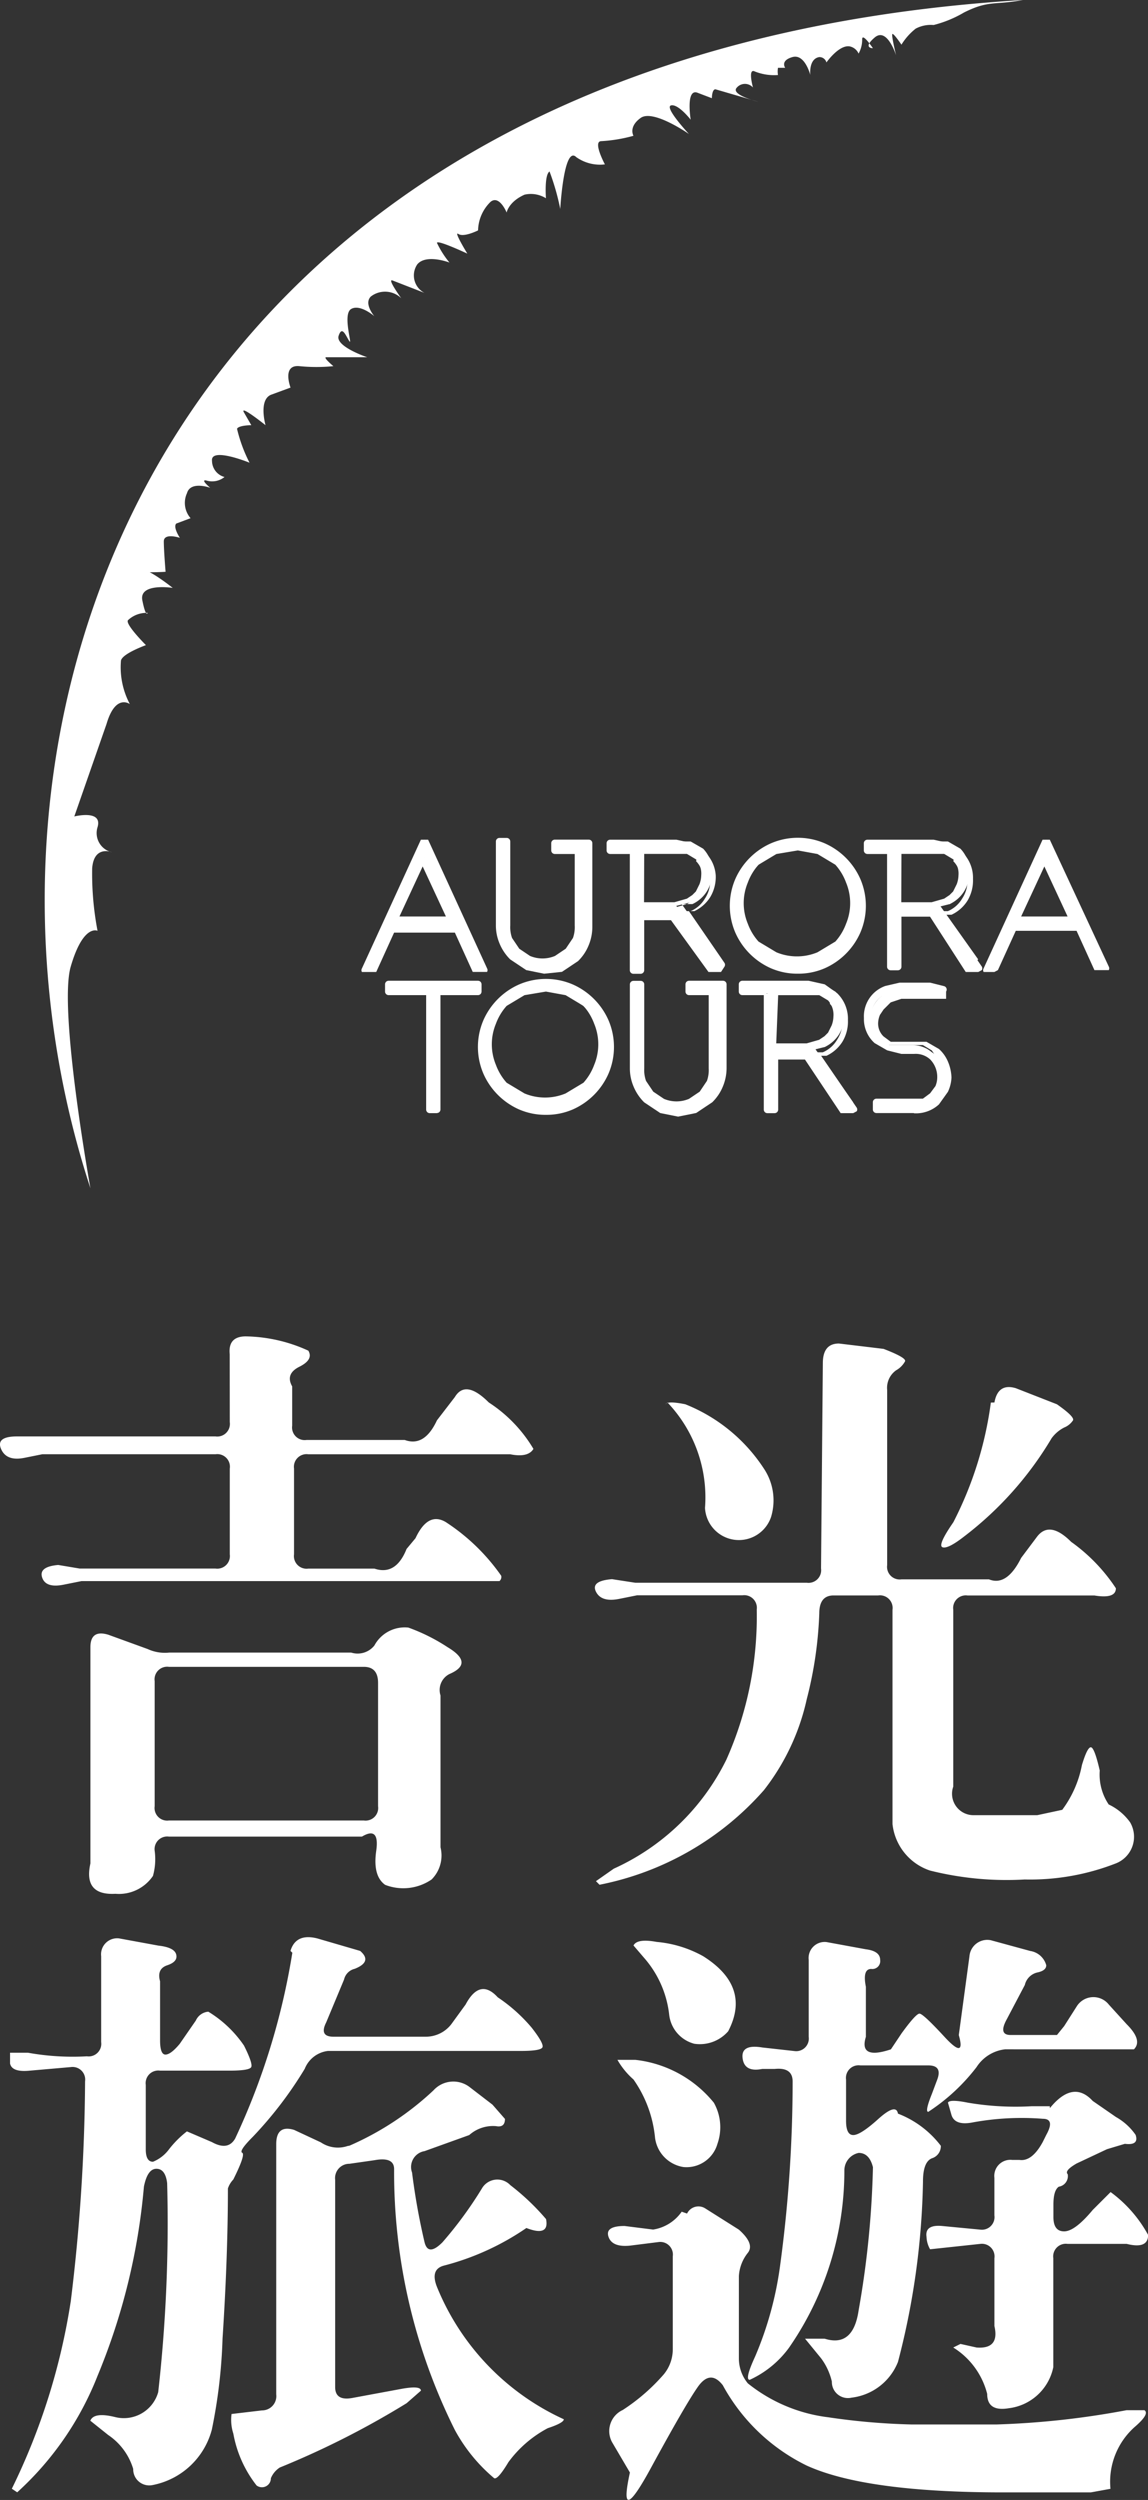
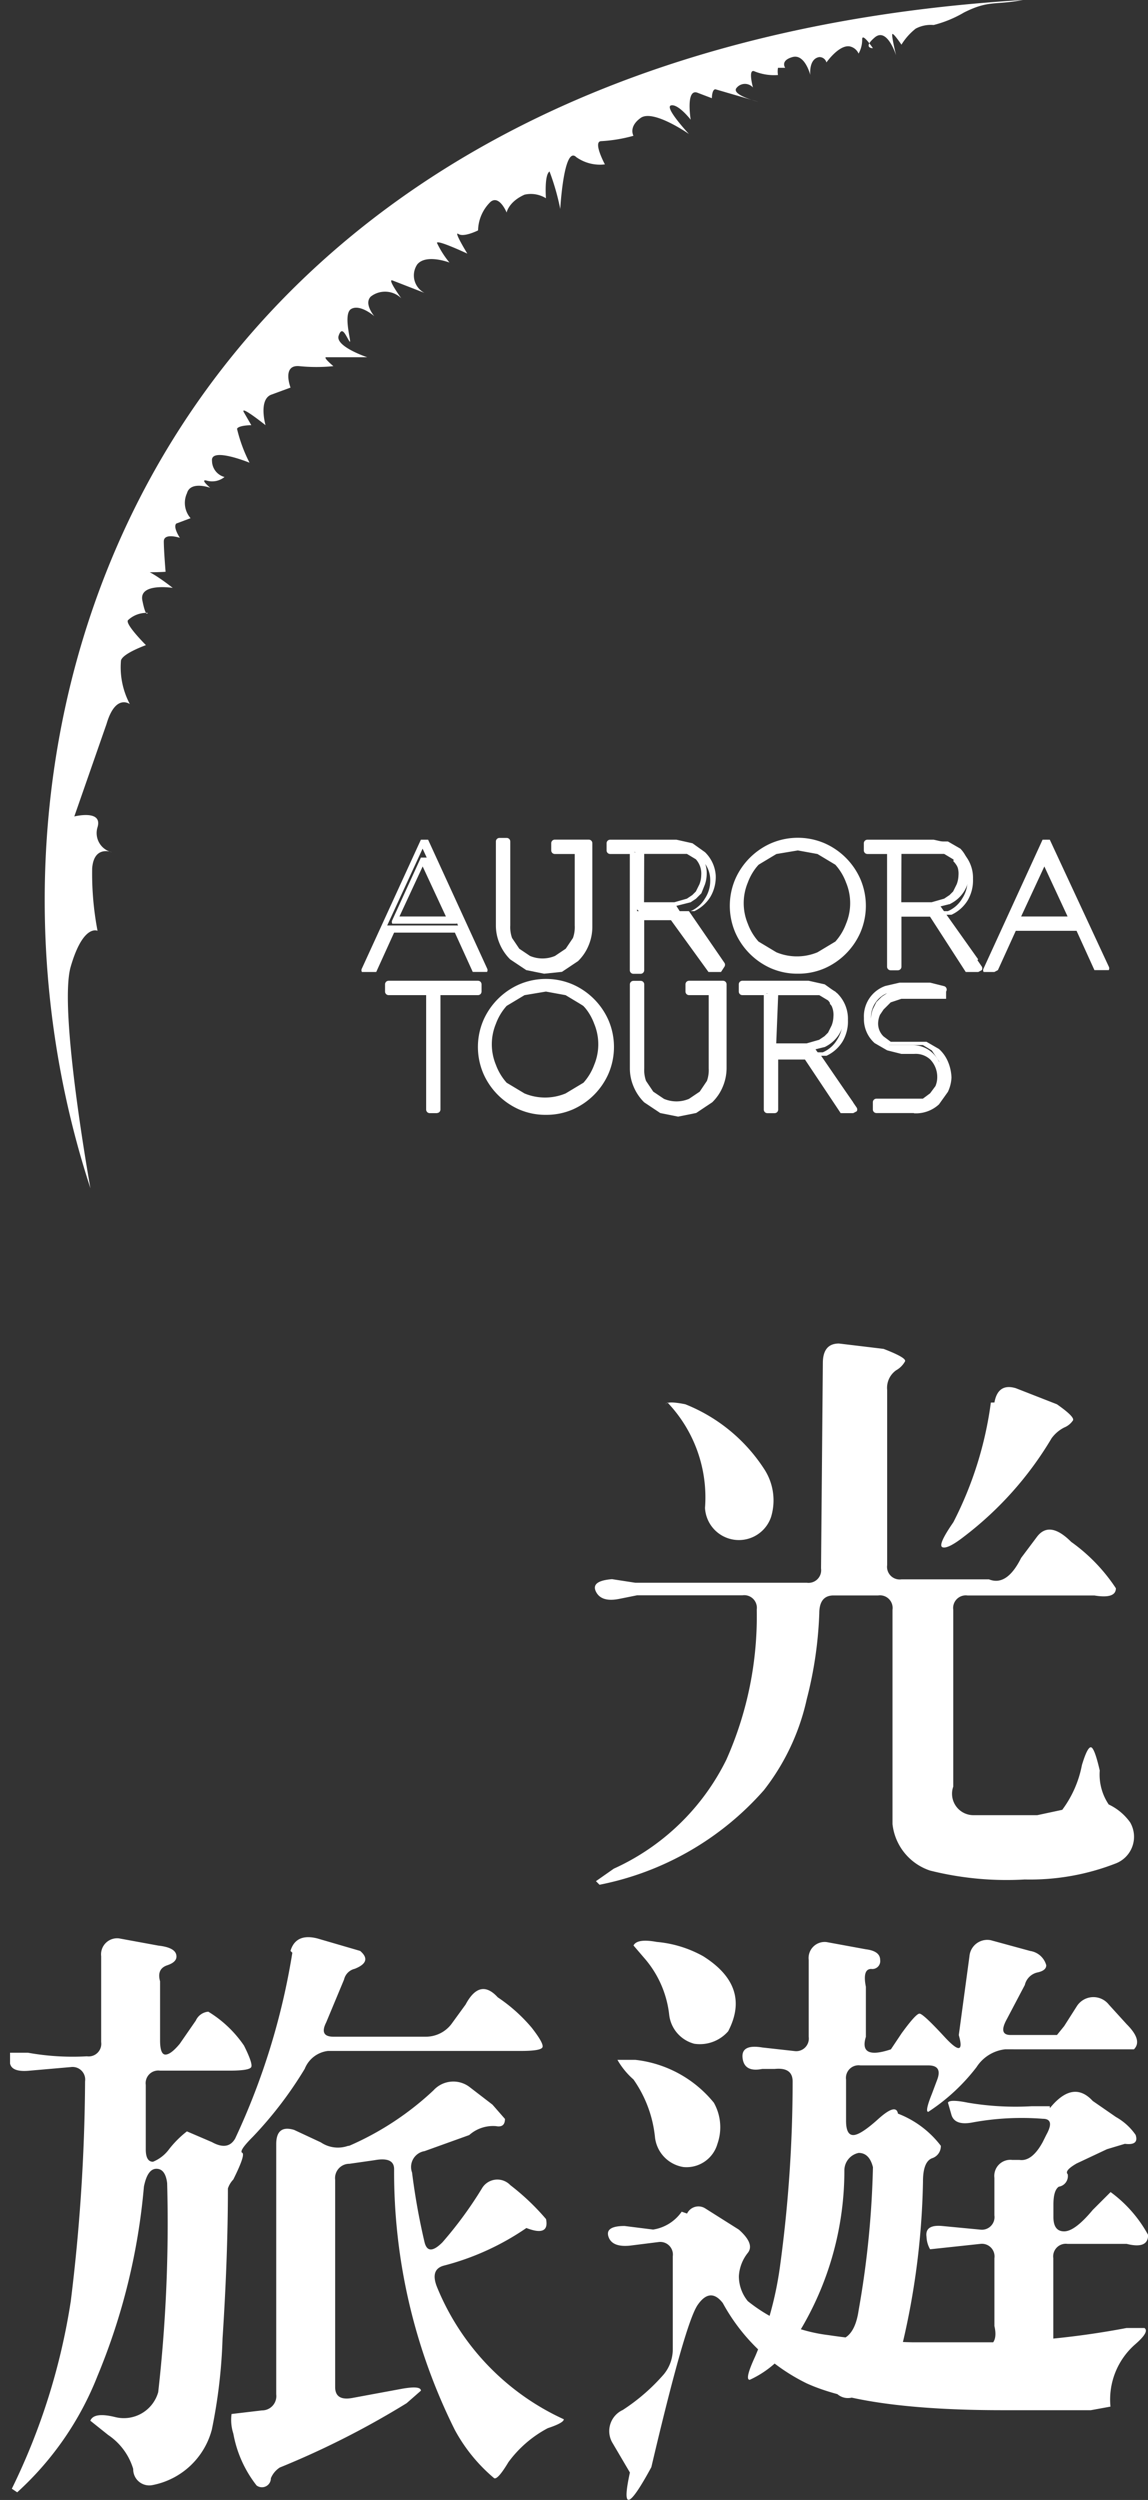
<svg xmlns="http://www.w3.org/2000/svg" width="47.727" height="103.929" viewBox="0 0 47.727 103.929">
  <rect x="0" y="0" width="47.727" height="103.929" fill="#333333" stroke="none" />
  <g id="圖稿_122" data-name="圖稿 122" transform="translate(23.863 51.964)">
    <g id="圖稿_122-2" data-name="圖稿 122" transform="translate(-23.864 -51.964)">
      <g id="Group_1724" data-name="Group 1724" transform="translate(0 55.556)">
-         <path id="Path_447" data-name="Path 447" d="M9.491,75.543q-.074-.743.668-.743a6.462,6.462,0,0,1,2.6.594q.223.371-.371.668t-.3.817v1.634a.525.525,0,0,0,.594.594H16.77q.817.3,1.337-.817l.743-.966q.446-.743,1.411.223a5.868,5.868,0,0,1,1.857,1.931q-.223.371-.966.223H12.759a.525.525,0,0,0-.594.594v3.565a.525.525,0,0,0,.594.594h2.748q.891.3,1.337-.817l.371-.446q.52-1.114,1.263-.668a8.393,8.393,0,0,1,2.3,2.228.223.223,0,0,1-.074.223H3.327l-.743.149q-.743.149-.891-.3t.668-.52l.891.149H8.9a.525.525,0,0,0,.594-.594V80.3A.525.525,0,0,0,8.9,79.7h-7.2l-.743.149Q.207,80-.015,79.479t.668-.52H8.9a.525.525,0,0,0,.594-.594Zm6.016,12.106a1.432,1.432,0,0,1,1.411-.743,7.725,7.725,0,0,1,1.634.817q1.114.668.074,1.114a.743.743,0,0,0-.371.891v6.313a1.411,1.411,0,0,1-.371,1.337,2.08,2.08,0,0,1-1.931.223q-.52-.371-.371-1.411t-.594-.594H6.966a.525.525,0,0,0-.594.594A2.6,2.6,0,0,1,6.3,97.23a1.708,1.708,0,0,1-1.56.743Q3.4,98.047,3.7,96.71V87.723q0-.743.743-.52l1.634.594a1.708,1.708,0,0,0,.891.149h7.576a.891.891,0,0,0,.966-.3m.149,1.56q0-.668-.594-.668h-8.1a.525.525,0,0,0-.594.594v5.2a.525.525,0,0,0,.594.594h8.1a.525.525,0,0,0,.594-.594Z" transform="translate(0.06 -74.8)" fill="#fff" />
        <path id="Path_448" data-name="Path 448" d="M42.717,76.017q0-.817.668-.817l1.857.223q.966.371.891.52a.965.965,0,0,1-.371.371.891.891,0,0,0-.371.817V84.41a.525.525,0,0,0,.594.594h3.639q.743.3,1.337-.891l.668-.891q.52-.668,1.411.223A7.279,7.279,0,0,1,54.9,85.375q0,.446-.891.3H48.733a.525.525,0,0,0-.594.594V93.62a.891.891,0,0,0,.817,1.188H51.63l1.04-.223a4.53,4.53,0,0,0,.817-1.857q.223-.743.371-.743t.371.966a2.228,2.228,0,0,0,.371,1.411,2.3,2.3,0,0,1,.891.743,1.188,1.188,0,0,1-.594,1.708,9.8,9.8,0,0,1-3.788.668,13.072,13.072,0,0,1-3.936-.371,2.3,2.3,0,0,1-1.56-1.931V86.267a.525.525,0,0,0-.594-.594H43.163q-.594,0-.594.743a16.489,16.489,0,0,1-.52,3.565,9.433,9.433,0,0,1-1.783,3.788A12.255,12.255,0,0,1,33.433,97.7l-.149-.149.743-.52a9.655,9.655,0,0,0,4.679-4.531,14.632,14.632,0,0,0,1.263-6.239.525.525,0,0,0-.594-.594H34.993l-.743.149q-.743.149-.966-.3t.668-.52l.966.149h7.13a.525.525,0,0,0,.594-.594Zm-6.536,1.708q.074-.149.817,0A6.982,6.982,0,0,1,40.266,80.4a2.377,2.377,0,0,1,.3,2.005,1.411,1.411,0,0,1-2.748-.371,5.719,5.719,0,0,0-1.56-4.382m13.592,0q.149-.817.891-.594l1.708.668q.743.52.668.668a.8.8,0,0,1-.371.3,1.474,1.474,0,0,0-.52.446,14.335,14.335,0,0,1-3.639,4.085q-.668.52-.891.446t.446-1.04a15.226,15.226,0,0,0,1.56-4.976" transform="translate(-8.507 -74.903)" fill="#fff" />
        <path id="Path_449" data-name="Path 449" d="M12.161,109q.223-.743,1.114-.52l1.783.52q.52.446-.223.743a.594.594,0,0,0-.446.446l-.743,1.783q-.3.594.3.594h3.862a1.337,1.337,0,0,0,1.04-.52l.594-.817q.594-1.114,1.337-.3a6.758,6.758,0,0,1,1.411,1.263q.52.668.446.817t-.891.149H13.72a1.188,1.188,0,0,0-.966.743,16.266,16.266,0,0,1-2.154,2.822q-.594.594-.446.668t-.371,1.114a.966.966,0,0,0-.223.371q0,2.822-.223,6.239a21.911,21.911,0,0,1-.446,3.788,3.17,3.17,0,0,1-2.451,2.3.668.668,0,0,1-.817-.668,2.6,2.6,0,0,0-1.04-1.411l-.743-.594q.149-.371,1.04-.149a1.485,1.485,0,0,0,1.783-1.04,62.908,62.908,0,0,0,.371-8.69q-.074-.594-.446-.594t-.52.743a26.441,26.441,0,0,1-1.931,7.873A12.923,12.923,0,0,1,.8,131.507l-.223-.149a26.961,26.961,0,0,0,2.451-7.8,77.911,77.911,0,0,0,.594-9.135.525.525,0,0,0-.594-.594l-1.708.149q-.743.074-.817-.3v-.446h.743a10.471,10.471,0,0,0,2.451.149.525.525,0,0,0,.594-.594v-3.565a.668.668,0,0,1,.743-.743l1.634.3q.668.074.743.371t-.371.446q-.446.149-.3.668v2.451q0,.594.223.594t.594-.446l.668-.966a.627.627,0,0,1,.52-.371,4.828,4.828,0,0,1,1.485,1.411q.371.743.3.891t-.891.149h-2.9a.525.525,0,0,0-.594.594v2.674q0,.52.3.52a1.56,1.56,0,0,0,.668-.52,4.208,4.208,0,0,1,.743-.743l1.04.446q.668.371.966-.149a28.966,28.966,0,0,0,2.377-7.724m2.377,8.021a12.255,12.255,0,0,0,3.491-2.3,1.114,1.114,0,0,1,1.485-.149l.966.743.52.594q0,.371-.371.3a1.485,1.485,0,0,0-1.114.371l-1.857.668a.668.668,0,0,0-.52.891,27.555,27.555,0,0,0,.52,2.9q.149.594.743,0a16.413,16.413,0,0,0,1.634-2.228.743.743,0,0,1,1.188-.149,9.8,9.8,0,0,1,1.485,1.411q.149.743-.817.371a10.844,10.844,0,0,1-3.417,1.56q-.594.149-.3.891a10.324,10.324,0,0,0,5.273,5.5q0,.149-.668.371a4.828,4.828,0,0,0-1.634,1.411q-.446.743-.594.668a6.907,6.907,0,0,1-1.634-2.005,23.99,23.99,0,0,1-2.525-10.844q0-.52-.817-.371l-1.04.149a.594.594,0,0,0-.594.668v8.616q0,.594.743.446l2.005-.371q.817-.149.817.074l-.594.52a35.65,35.65,0,0,1-5.273,2.674.966.966,0,0,0-.371.446.371.371,0,0,1-.594.3,4.9,4.9,0,0,1-.966-2.154,1.857,1.857,0,0,1-.074-.817l1.263-.149a.594.594,0,0,0,.594-.668v-10.4q0-.817.743-.594l1.114.52a1.263,1.263,0,0,0,1.114.149" transform="translate(-0.084 -83.452)" fill="#fff" />
-         <path id="Path_450" data-name="Path 450" d="M37.26,119.958a.525.525,0,0,1,.743-.223l1.411.891q.668.594.371.966a1.708,1.708,0,0,0-.371.966v3.417a1.634,1.634,0,0,0,.371,1.04,6.61,6.61,0,0,0,3.342,1.411,27.776,27.776,0,0,0,3.491.3h3.491a34.758,34.758,0,0,0,5.422-.594h.743q.223.149-.371.668a3.045,3.045,0,0,0-1.04,2.6l-.817.149H50.406q-5.719,0-8.17-1.114a7.947,7.947,0,0,1-3.491-3.342q-.52-.668-1.04.074T35.775,130.5q-1.411,2.6-.891.223l-.743-1.263a.966.966,0,0,1,.446-1.337,8.1,8.1,0,0,0,1.708-1.485,1.634,1.634,0,0,0,.371-1.04v-3.862a.525.525,0,0,0-.594-.594l-1.188.149q-.743.074-.891-.371t.668-.446l1.188.149a1.783,1.783,0,0,0,1.188-.743m-2.748-6.313h.817a4.9,4.9,0,0,1,3.268,1.783,2.08,2.08,0,0,1,.149,1.708,1.337,1.337,0,0,1-1.411.966,1.411,1.411,0,0,1-1.188-1.263,5.05,5.05,0,0,0-.891-2.377,3.194,3.194,0,0,1-.668-.817m.668-4.753q.149-.3.966-.149a4.828,4.828,0,0,1,1.931.594q2.005,1.263,1.04,3.119a1.56,1.56,0,0,1-1.411.52,1.411,1.411,0,0,1-1.04-1.188,4.308,4.308,0,0,0-1.04-2.377l-.446-.52M49,109.263a.743.743,0,0,1,.891-.668l1.634.446a.817.817,0,0,1,.668.594q0,.223-.371.3a.693.693,0,0,0-.52.52l-.743,1.411q-.371.668.149.668h1.931l.3-.371.52-.817a.817.817,0,0,1,1.337-.074l.743.817q.668.668.3,1.04H50.481a1.634,1.634,0,0,0-1.188.743,8.1,8.1,0,0,1-2.005,1.857q-.149,0,.149-.743l.223-.594q.223-.594-.371-.594H44.464a.525.525,0,0,0-.594.594V116.1q0,.594.3.594t1.04-.668q.743-.668.817-.223a4.085,4.085,0,0,1,1.783,1.337.526.526,0,0,1-.371.52q-.371.149-.371.966a31.64,31.64,0,0,1-1.04,7.5,2.377,2.377,0,0,1-1.931,1.485.668.668,0,0,1-.817-.668,2.6,2.6,0,0,0-.446-.966l-.668-.817h.817q1.188.371,1.411-1.188a38.845,38.845,0,0,0,.594-5.942q-.149-.594-.594-.594a.743.743,0,0,0-.594.743,12.923,12.923,0,0,1-2.3,7.353,4.159,4.159,0,0,1-1.634,1.337q-.223,0,.223-.966a14.483,14.483,0,0,0,1.04-3.788,56.818,56.818,0,0,0,.52-7.65q0-.594-.743-.52h-.52q-.743.149-.817-.446t.817-.446l1.337.149a.525.525,0,0,0,.594-.594v-3.194a.668.668,0,0,1,.743-.743l1.634.3q.594.074.594.446a.328.328,0,0,1-.371.371q-.371,0-.223.743v2.08q-.3.966,1.04.52l.446-.668q.594-.817.743-.817t1.04.966q.891.966.594-.074Zm3.342,6.313q.966-1.188,1.783-.3l.966.668a2.451,2.451,0,0,1,.817.743q.149.446-.446.371l-.743.223-1.263.594q-.52.3-.371.446a.446.446,0,0,1-.371.52q-.223.149-.223.743v.52q0,.594.446.594t1.188-.891l.743-.743a5.422,5.422,0,0,1,1.56,1.783q0,.594-.891.371H53.08a.525.525,0,0,0-.594.594v4.531a2.154,2.154,0,0,1-1.857,1.708q-.891.148-.891-.594a3.194,3.194,0,0,0-1.411-1.931l.3-.149.668.149q.966.074.743-.891v-2.822a.525.525,0,0,0-.594-.594l-2.08.223a1.114,1.114,0,0,1-.149-.52q-.074-.52.668-.446l1.56.149a.525.525,0,0,0,.594-.594v-1.56a.668.668,0,0,1,.743-.743h.3q.52.074.966-.743l.149-.3q.371-.668-.149-.668a11.29,11.29,0,0,0-2.9.149q-.743.149-.891-.3l-.149-.52q.074-.149.817,0a11.809,11.809,0,0,0,2.674.149h.743" transform="translate(-8.695 -83.491)" fill="#fff" />
+         <path id="Path_450" data-name="Path 450" d="M37.26,119.958a.525.525,0,0,1,.743-.223l1.411.891q.668.594.371.966a1.708,1.708,0,0,0-.371.966a1.634,1.634,0,0,0,.371,1.04,6.61,6.61,0,0,0,3.342,1.411,27.776,27.776,0,0,0,3.491.3h3.491a34.758,34.758,0,0,0,5.422-.594h.743q.223.149-.371.668a3.045,3.045,0,0,0-1.04,2.6l-.817.149H50.406q-5.719,0-8.17-1.114a7.947,7.947,0,0,1-3.491-3.342q-.52-.668-1.04.074T35.775,130.5q-1.411,2.6-.891.223l-.743-1.263a.966.966,0,0,1,.446-1.337,8.1,8.1,0,0,0,1.708-1.485,1.634,1.634,0,0,0,.371-1.04v-3.862a.525.525,0,0,0-.594-.594l-1.188.149q-.743.074-.891-.371t.668-.446l1.188.149a1.783,1.783,0,0,0,1.188-.743m-2.748-6.313h.817a4.9,4.9,0,0,1,3.268,1.783,2.08,2.08,0,0,1,.149,1.708,1.337,1.337,0,0,1-1.411.966,1.411,1.411,0,0,1-1.188-1.263,5.05,5.05,0,0,0-.891-2.377,3.194,3.194,0,0,1-.668-.817m.668-4.753q.149-.3.966-.149a4.828,4.828,0,0,1,1.931.594q2.005,1.263,1.04,3.119a1.56,1.56,0,0,1-1.411.52,1.411,1.411,0,0,1-1.04-1.188,4.308,4.308,0,0,0-1.04-2.377l-.446-.52M49,109.263a.743.743,0,0,1,.891-.668l1.634.446a.817.817,0,0,1,.668.594q0,.223-.371.3a.693.693,0,0,0-.52.52l-.743,1.411q-.371.668.149.668h1.931l.3-.371.52-.817a.817.817,0,0,1,1.337-.074l.743.817q.668.668.3,1.04H50.481a1.634,1.634,0,0,0-1.188.743,8.1,8.1,0,0,1-2.005,1.857q-.149,0,.149-.743l.223-.594q.223-.594-.371-.594H44.464a.525.525,0,0,0-.594.594V116.1q0,.594.3.594t1.04-.668q.743-.668.817-.223a4.085,4.085,0,0,1,1.783,1.337.526.526,0,0,1-.371.52q-.371.149-.371.966a31.64,31.64,0,0,1-1.04,7.5,2.377,2.377,0,0,1-1.931,1.485.668.668,0,0,1-.817-.668,2.6,2.6,0,0,0-.446-.966l-.668-.817h.817q1.188.371,1.411-1.188a38.845,38.845,0,0,0,.594-5.942q-.149-.594-.594-.594a.743.743,0,0,0-.594.743,12.923,12.923,0,0,1-2.3,7.353,4.159,4.159,0,0,1-1.634,1.337q-.223,0,.223-.966a14.483,14.483,0,0,0,1.04-3.788,56.818,56.818,0,0,0,.52-7.65q0-.594-.743-.52h-.52q-.743.149-.817-.446t.817-.446l1.337.149a.525.525,0,0,0,.594-.594v-3.194a.668.668,0,0,1,.743-.743l1.634.3q.594.074.594.446a.328.328,0,0,1-.371.371q-.371,0-.223.743v2.08q-.3.966,1.04.52l.446-.668q.594-.817.743-.817t1.04.966q.891.966.594-.074Zm3.342,6.313q.966-1.188,1.783-.3l.966.668a2.451,2.451,0,0,1,.817.743q.149.446-.446.371l-.743.223-1.263.594q-.52.3-.371.446a.446.446,0,0,1-.371.52q-.223.149-.223.743v.52q0,.594.446.594t1.188-.891l.743-.743a5.422,5.422,0,0,1,1.56,1.783q0,.594-.891.371H53.08a.525.525,0,0,0-.594.594v4.531a2.154,2.154,0,0,1-1.857,1.708q-.891.148-.891-.594a3.194,3.194,0,0,0-1.411-1.931l.3-.149.668.149q.966.074.743-.891v-2.822a.525.525,0,0,0-.594-.594l-2.08.223a1.114,1.114,0,0,1-.149-.52q-.074-.52.668-.446l1.56.149a.525.525,0,0,0,.594-.594v-1.56a.668.668,0,0,1,.743-.743h.3q.52.074.966-.743l.149-.3q.371-.668-.149-.668a11.29,11.29,0,0,0-2.9.149q-.743.149-.891-.3l-.149-.52q.074-.149.817,0a11.809,11.809,0,0,0,2.674.149h.743" transform="translate(-8.695 -83.491)" fill="#fff" />
      </g>
      <g id="Group_1725" data-name="Group 1725" transform="translate(15.028 34.908)">
-         <path id="Path_451" data-name="Path 451" d="M24.9,52.348l-.817-1.708h-2.6l-.817,1.708H20.3L22.825,47l2.451,5.348Zm-2.08-4.6-1.263,2.6h2.377Z" transform="translate(-20.206 -47)" fill="#fff" />
        <path id="Path_452" data-name="Path 452" d="M20.639,52.5h-.446a.149.149,0,0,1,0-.149L22.644,47h.3l2.451,5.348a.149.149,0,0,1,0,.149H24.8l-.743-1.634H21.53L20.787,52.5Zm-.149-.3h0l.743-1.634H24.2l.743,1.634h0l-2.228-4.828Zm3.417-1.708H21.456a.149.149,0,0,1,0-.149l1.188-2.6h.3l1.188,2.6a.149.149,0,0,1,0,.149Zm-2.154-.3h1.931l-.966-2.08Z" transform="translate(-20.173 -47)" fill="#fff" />
      </g>
      <g id="Group_1726" data-name="Group 1726" transform="translate(20.618 34.834)">
        <path id="Path_453" data-name="Path 453" d="M31.491,51.334a1.783,1.783,0,0,1-.371.594l-.594.371-.668.149-.743-.149-.594-.371a1.857,1.857,0,0,1-.371-.594A1.783,1.783,0,0,1,28,50.665V47.1h.3v3.491a1.485,1.485,0,0,0,.149.594l.3.52.52.3.594.149L30.451,52l.446-.3.3-.446a1.485,1.485,0,0,0,.149-.594V47.4H30.228v-.3h1.411v3.491a1.857,1.857,0,0,1-.149.668" transform="translate(-27.777 -46.951)" fill="#fff" />
        <path id="Path_454" data-name="Path 454" d="M29.705,52.545l-.743-.149-.668-.446a2.005,2.005,0,0,1-.446-.668,1.931,1.931,0,0,1-.149-.743V47.049a.149.149,0,0,1,.149-.149h.3a.149.149,0,0,1,.149.149v3.491a1.337,1.337,0,0,0,.074.52l.3.446.446.3a1.337,1.337,0,0,0,1.04,0l.446-.3.3-.446a1.337,1.337,0,0,0,.074-.52V47.568h-.817A.149.149,0,0,1,30,47.42v-.3a.149.149,0,0,1,.149-.149h1.411a.149.149,0,0,1,.149.149v3.491a2.005,2.005,0,0,1-.149.743h0a1.931,1.931,0,0,1-.446.668l-.668.446ZM28,47.2v3.342a1.634,1.634,0,0,0,.149.668,1.708,1.708,0,0,0,.371.52l.52.371a1.708,1.708,0,0,0,1.263,0l.52-.371a1.634,1.634,0,0,0,.371-.52,1.708,1.708,0,0,0,.149-.668V47.2h-.149a.149.149,0,0,1,.149.149v3.194a1.634,1.634,0,0,1-.149.668l-.371.52-.52.371a1.634,1.634,0,0,1-1.263,0l-.52-.371A1.659,1.659,0,0,1,28,50.539V47.2Zm3.342,4.011Z" transform="translate(-27.7 -46.9)" fill="#fff" />
      </g>
      <g id="Group_1727" data-name="Group 1727" transform="translate(25.223 34.908)">
-         <path id="Path_455" data-name="Path 455" d="M38.334,52.373l-1.56-2.228H35.363v2.3h-.3V47.4H34.1v-.3h3.342l.52.3a1.337,1.337,0,0,1,.371.966,1.485,1.485,0,0,1-.223.817,1.411,1.411,0,0,1-.594.52h-.446L38.7,52Zm-.594-4.6-.371-.223H35.363v2.3h1.411l.52-.149.223-.149.223-.223.149-.3a1.263,1.263,0,0,0,.074-.371,1.04,1.04,0,0,0-.3-.743" transform="translate(-33.951 -47.026)" fill="#fff" />
        <path id="Path_456" data-name="Path 456" d="M38.653,52.5h-.52l-1.56-2.154H35.46v2.08a.149.149,0,0,1-.149.149h-.3a.149.149,0,0,1-.149-.149V47.594h-.817a.149.149,0,0,1-.149-.149v-.3A.149.149,0,0,1,34.049,47H36.8l.668.149.52.371a1.485,1.485,0,0,1,.446.966,1.634,1.634,0,0,1-.223.891,1.56,1.56,0,0,1-.668.594h-.223L38.8,52.125a.149.149,0,0,1,0,.149Zm-.3-.3h0l-1.485-2.08a.149.149,0,0,1,0-.149h.52a1.263,1.263,0,0,0,.594-.52,1.337,1.337,0,0,0,.223-.743,1.188,1.188,0,0,0-.371-.891l-.446-.3H35.014a.149.149,0,0,1,.149.149V52.2h0V49.971h.074l-.149-.149V47.371a.149.149,0,0,1,.149-.149h2.005l.446.3h0a1.188,1.188,0,0,1,.371.891,1.411,1.411,0,0,1-.074.446l-.149.371-.223.223-.223.149-.594.149h0Zm-2.9-2.6h1.263l.52-.149.223-.149.149-.149.149-.3a1.114,1.114,0,0,0,.074-.371.891.891,0,0,0-.223-.668h0l-.371-.223H35.46Z" transform="translate(-33.9 -47)" fill="#fff" />
      </g>
      <g id="Group_1728" data-name="Group 1728" transform="translate(30.341 34.827)">
        <path id="Path_457" data-name="Path 457" d="M46.129,50.818a2.748,2.748,0,0,1-1.411,1.411,2.674,2.674,0,0,1-2.08,0,2.748,2.748,0,0,1-1.411-1.411,2.674,2.674,0,0,1,0-2.08,2.748,2.748,0,0,1,1.411-1.411,2.674,2.674,0,0,1,2.08,0,2.748,2.748,0,0,1,1.411,1.411,2.674,2.674,0,0,1,0,2.08m-.3-2.005a2.451,2.451,0,0,0-.52-.743l-.743-.52-.891-.223-.891.223-.743.52a2.451,2.451,0,0,0-.52.743,2.377,2.377,0,0,0,0,1.857,2.451,2.451,0,0,0,.52.743l.743.52.891.223.891-.223.743-.52a2.451,2.451,0,0,0,.52-.743,2.377,2.377,0,0,0,0-1.857" transform="translate(-40.849 -46.949)" fill="#fff" />
        <path id="Path_458" data-name="Path 458" d="M43.62,52.542a2.748,2.748,0,0,1-1.114-.223,2.9,2.9,0,0,1-1.485-1.485,2.822,2.822,0,0,1,0-2.228,2.9,2.9,0,0,1,1.485-1.485,2.822,2.822,0,0,1,2.228,0,2.9,2.9,0,0,1,1.485,1.485,2.822,2.822,0,0,1,0,2.228,2.9,2.9,0,0,1-1.485,1.485,2.748,2.748,0,0,1-1.114.223Zm0-5.422-.966.223a2.6,2.6,0,0,0-1.337,1.337,2.525,2.525,0,0,0,0,2.005,2.6,2.6,0,0,0,1.337,1.337,2.525,2.525,0,0,0,2.005,0A2.6,2.6,0,0,0,46,50.686a2.525,2.525,0,0,0,0-2.005,2.6,2.6,0,0,0-.52-.817l-.817-.52Zm0,5.051-.966-.223-.817-.52a2.6,2.6,0,0,1-.52-.817,2.525,2.525,0,0,1,0-2.005,2.6,2.6,0,0,1,.52-.817l.817-.52a2.525,2.525,0,0,1,2.005,0l.817.52a2.6,2.6,0,0,1,.52.817h0a2.525,2.525,0,0,1,0,2.005,2.6,2.6,0,0,1-.594.817l-.817.52Zm0-4.753-.891.149-.743.446a2.3,2.3,0,0,0-.446.743,2.228,2.228,0,0,0,0,1.708,2.3,2.3,0,0,0,.446.743l.743.446a2.228,2.228,0,0,0,1.708,0l.743-.446a2.3,2.3,0,0,0,.446-.743,2.228,2.228,0,0,0,0-1.708h0a2.3,2.3,0,0,0-.446-.743l-.743-.446Z" transform="translate(-40.791 -46.891)" fill="#fff" />
      </g>
      <g id="Group_1729" data-name="Group 1729" transform="translate(35.918 34.908)">
        <path id="Path_459" data-name="Path 459" d="M52.734,52.373l-1.56-2.228H49.763v2.3h-.3V47.4H48.5v-.3h3.342l.52.3a1.337,1.337,0,0,1,.371.966,1.485,1.485,0,0,1-.223.817,1.411,1.411,0,0,1-.594.52h-.446L53.1,52Zm-.594-4.6-.371-.223H49.763v2.3h1.411l.52-.149.223-.149.223-.223.149-.3a1.263,1.263,0,0,0,.074-.371,1.04,1.04,0,0,0-.3-.743" transform="translate(-48.351 -47.026)" fill="#fff" />
        <path id="Path_460" data-name="Path 460" d="M53.053,52.5h-.52l-1.485-2.3H49.86v2.08a.149.149,0,0,1-.149.149h-.3a.149.149,0,0,1-.149-.149V47.594h-.817a.149.149,0,0,1-.149-.149v-.3A.149.149,0,0,1,48.449,47H51.2l.668.149.52.371a1.485,1.485,0,0,1,.446,1.114,1.634,1.634,0,0,1-.223.891,1.56,1.56,0,0,1-.668.594h-.223L53.2,52.273a.149.149,0,0,1,0,.149Zm-.3-.3h0l-1.485-2.08a.149.149,0,0,1,0-.149h.52a1.263,1.263,0,0,0,.594-.52,1.337,1.337,0,0,0,.223-.743,1.188,1.188,0,0,0-.371-.891l-.446-.3H49.414a.149.149,0,0,1,.149.149V52.2h0V49.971h.074l-.149-.149V47.371a.149.149,0,0,1,.149-.149h2.005l.446.3h0a1.188,1.188,0,0,1,.446.966,1.411,1.411,0,0,1-.074.446l-.149.371-.223.223-.223.149-.594.149h0Zm-2.9-2.6h1.263l.52-.149.223-.149.149-.149.149-.3a1.114,1.114,0,0,0,.074-.371.891.891,0,0,0-.223-.668h0l-.371-.223H49.86Z" transform="translate(-48.3 -47)" fill="#fff" />
      </g>
      <g id="Group_1730" data-name="Group 1730" transform="translate(40.874 34.908)">
        <path id="Path_461" data-name="Path 461" d="M59.7,52.348l-.817-1.708h-2.6l-.817,1.708H55.1L57.625,47l2.451,5.348Zm-2.08-4.6-1.188,2.6h2.377Z" transform="translate(-55.006 -47)" fill="#fff" />
        <path id="Path_462" data-name="Path 462" d="M55.439,52.5h-.446a.149.149,0,0,1,0-.149L57.444,47h.3l2.451,5.273a.149.149,0,0,1,0,.149H59.6l-.743-1.634H56.33l-.743,1.634Zm-.149-.3h0l.743-1.634H59l.743,1.634h0l-2.228-4.828Zm3.417-1.708H56.256a.149.149,0,0,1,0-.149l1.188-2.6h.3l1.188,2.6a.149.149,0,0,1,0,.149Zm-2.154-.3h1.931l-.966-2.08Z" transform="translate(-54.973 -47)" fill="#fff" />
      </g>
      <path id="Path_463" data-name="Path 463" d="M4.342,49.391C-2.194,29.412,7.536,2.154,43.113,0,41.924.223,41.7,0,40.662.52a4.828,4.828,0,0,1-1.263.52,1.337,1.337,0,0,0-.743.149,2.525,2.525,0,0,0-.594.668s-.3-.446-.371-.446.149.891.149.891-.371-1.188-.891-.743-.074.446-.074.446-.446-.668-.446-.371a1.188,1.188,0,0,1-.149.594.52.52,0,0,0-.371-.3c-.446-.074-.966.668-.966.668a.3.3,0,0,0-.3-.223c-.446.074-.371.743-.371.743s-.223-.891-.743-.743-.3.446-.3.446h-.3a.891.891,0,0,0,0,.3,2.154,2.154,0,0,1-.966-.149c-.3-.149-.074.668-.074.668a.446.446,0,0,0-.668,0c-.3.3.891.594.891.594l-1.783-.52c-.149,0-.149.371-.149.371L29.6,3.862c-.52-.223-.3,1.114-.3,1.114s-.52-.668-.817-.594.743,1.188.743,1.188-1.485-1.04-2.005-.668-.3.743-.3.743a6.313,6.313,0,0,1-1.337.223c-.371,0,.149.966.149.966a1.708,1.708,0,0,1-1.188-.3c-.52-.52-.668,2.154-.668,2.154a9.878,9.878,0,0,0-.446-1.56c-.223.149-.149,1.114-.149,1.114a1.188,1.188,0,0,0-.891-.149c-.668.3-.743.743-.743.743s-.3-.743-.668-.446a1.708,1.708,0,0,0-.52,1.188s-.594.3-.817.149.371.817.371.817-1.263-.594-1.263-.446a3.9,3.9,0,0,0,.52.817s-.966-.371-1.337.074a.817.817,0,0,0,.3,1.188l-1.337-.52c-.223-.074.371.743.371.743A.966.966,0,0,0,16,12.329c-.3.3.149.817.149.817s-.594-.52-.966-.3.074,1.56-.074,1.337-.3-.668-.446-.223,1.188.891,1.188.891H14.146c-.149,0,.3.371.3.371a7.13,7.13,0,0,1-1.411,0c-.743-.074-.371.891-.371.891l-.817.3c-.52.223-.223,1.263-.223,1.263s-1.114-.891-.891-.52l.3.52s-.52,0-.594.149a6.231,6.231,0,0,0,.52,1.411s-1.634-.668-1.56-.074a.7.7,0,0,0,.52.668.817.817,0,0,1-.743.149c-.3-.074.149.3.149.3s-.817-.3-.966.223a.966.966,0,0,0,.149,1.04l-.594.223c-.149.149.149.594.149.594s-.668-.223-.668.149.074,1.263.074,1.263-1.263.074-1.04-.074,1.337.743,1.337.743-1.411-.223-1.263.52.223.52.223.52a1.114,1.114,0,0,0-.817.3c-.149.149.743,1.04.743,1.04s-1.04.371-1.04.668a3.268,3.268,0,0,0,.371,1.783s-.594-.446-.966.817L3.674,33.942s1.188-.3.966.446a.817.817,0,0,0,.594,1.04s-.743-.3-.817.668a12.626,12.626,0,0,0,.223,2.6s-.594-.3-1.114,1.485.817,9.21.817,9.21" transform="translate(-0.584)" fill="#fff" />
      <g id="Group_1731" data-name="Group 1731" transform="translate(16.013 40.776)">
        <path id="Path_464" data-name="Path 464" d="M23.705,55.4v4.9h-.3V55.4H21.7v-.3h3.714v.3Z" transform="translate(-21.551 -54.951)" fill="#fff" />
        <path id="Path_465" data-name="Path 465" d="M23.654,60.4h-.3a.149.149,0,0,1-.149-.149V55.494h-1.56a.149.149,0,0,1-.149-.149v-.3a.149.149,0,0,1,.149-.149h3.714a.149.149,0,0,1,.149.149v.3a.149.149,0,0,1-.149.149H23.8v4.753a.149.149,0,0,1-.149.149Zm-.149-.3h0V55.346a.149.149,0,0,1,.149-.149h-.3a.149.149,0,0,1,.149.149Z" transform="translate(-21.5 -54.9)" fill="#fff" />
      </g>
      <g id="Group_1732" data-name="Group 1732" transform="translate(19.869 40.695)">
        <path id="Path_466" data-name="Path 466" d="M32,58.718a2.748,2.748,0,0,1-1.411,1.411,2.674,2.674,0,0,1-2.08,0,2.748,2.748,0,0,1-1.485-1.411,2.674,2.674,0,0,1,0-2.08,2.748,2.748,0,0,1,1.411-1.411,2.674,2.674,0,0,1,2.08,0,2.748,2.748,0,0,1,1.411,1.411,2.674,2.674,0,0,1,0,2.08m-.3-2.005a2.451,2.451,0,0,0-.52-.743l-.743-.52-.891-.223-.891.223-.743.52a2.451,2.451,0,0,0-.52.743,2.377,2.377,0,0,0,0,1.857,2.451,2.451,0,0,0,.52.743l.743.52.891.223.891-.223.743-.52a2.451,2.451,0,0,0,.52-.743,2.377,2.377,0,0,0,0-1.857" transform="translate(-26.724 -54.849)" fill="#fff" />
        <path id="Path_467" data-name="Path 467" d="M29.52,60.442a2.748,2.748,0,0,1-1.114-.223,2.9,2.9,0,0,1-1.485-1.485,2.822,2.822,0,0,1,0-2.228,2.9,2.9,0,0,1,1.485-1.485,2.822,2.822,0,0,1,2.228,0,2.9,2.9,0,0,1,1.485,1.485,2.822,2.822,0,0,1,0,2.228,2.9,2.9,0,0,1-1.485,1.485,2.748,2.748,0,0,1-1.114.223Zm0-5.422-.966.223a2.6,2.6,0,0,0-1.337,1.337,2.525,2.525,0,0,0,0,2.005,2.6,2.6,0,0,0,.446.817l.817.52a2.525,2.525,0,0,0,2.005,0l.817-.52a2.6,2.6,0,0,0,.52-.817,2.525,2.525,0,0,0,0-2.005,2.6,2.6,0,0,0-1.337-1.337Zm0,5.051-.966-.223-.817-.446a2.6,2.6,0,0,1-.52-.817,2.525,2.525,0,0,1,0-2.005,2.6,2.6,0,0,1,.52-.817l.817-.52a2.525,2.525,0,0,1,2.005,0l.817.52a2.6,2.6,0,0,1,.52.817h0a2.525,2.525,0,0,1,0,2.005,2.6,2.6,0,0,1-.52.817l-.817.52Zm0-4.753-.891.149-.743.446a2.3,2.3,0,0,0-.446.743,2.228,2.228,0,0,0,0,1.708,2.3,2.3,0,0,0,.446.743l.743.446a2.228,2.228,0,0,0,1.708,0l.743-.446a2.3,2.3,0,0,0,.446-.743,2.228,2.228,0,0,0,0-1.708h0a2.3,2.3,0,0,0-.446-.743l-.743-.446Z" transform="translate(-26.691 -54.791)" fill="#fff" />
      </g>
      <g id="Group_1733" data-name="Group 1733" transform="translate(26.188 40.776)">
        <path id="Path_468" data-name="Path 468" d="M38.891,59.259a1.783,1.783,0,0,1-.371.594l-.594.371-.668.149-.743-.149-.594-.371a1.857,1.857,0,0,1-.371-.594,1.783,1.783,0,0,1-.149-.668V55.1h.3v3.491a1.485,1.485,0,0,0,.149.594l.3.52.52.3.594.149L37.851,60l.446-.3.3-.446a1.485,1.485,0,0,0,.149-.594V55.4H37.7v-.3h1.411v3.491a1.857,1.857,0,0,1-.149.668" transform="translate(-35.251 -54.951)" fill="#fff" />
        <path id="Path_469" data-name="Path 469" d="M37.205,60.545l-.743-.149-.668-.446a2.005,2.005,0,0,1-.446-.668,1.931,1.931,0,0,1-.149-.743V55.049a.149.149,0,0,1,.149-.149h.3a.149.149,0,0,1,.149.149v3.491a1.337,1.337,0,0,0,.074.52l.3.446.446.3a1.337,1.337,0,0,0,1.04,0l.446-.3.3-.446a1.337,1.337,0,0,0,.074-.52V55.494h-.817a.149.149,0,0,1-.149-.149v-.3a.149.149,0,0,1,.149-.149h1.411a.149.149,0,0,1,.149.149v3.491a2.005,2.005,0,0,1-.149.743h0a1.931,1.931,0,0,1-.446.668l-.668.446ZM35.5,55.2v3.342a1.634,1.634,0,0,0,.149.668,1.708,1.708,0,0,0,.371.52l.52.371a1.708,1.708,0,0,0,1.263,0l.52-.371a1.634,1.634,0,0,0,.371-.52,1.708,1.708,0,0,0,.149-.668V55.2h-.149a.149.149,0,0,1,.149.149v3.194a1.634,1.634,0,0,1-.149.668l-.371.52-.52.371a1.634,1.634,0,0,1-1.263,0l-.52-.371a1.659,1.659,0,0,1-.52-1.188Zm3.342,4.011Z" transform="translate(-35.2 -54.9)" fill="#fff" />
      </g>
      <g id="Group_1734" data-name="Group 1734" transform="translate(30.719 40.776)">
        <path id="Path_470" data-name="Path 470" d="M45.734,60.3l-1.56-2.228H42.837v2.3h-.3V55.4H41.5v-.3h3.342l.52.3a1.337,1.337,0,0,1,.371.966,1.485,1.485,0,0,1-.223.817,1.411,1.411,0,0,1-.594.52h-.446L46.1,60Zm-.594-4.531-.371-.223H42.837v2.3h1.411l.52-.149.223-.149.223-.223.149-.3a1.263,1.263,0,0,0,.074-.371,1.04,1.04,0,0,0-.3-.743" transform="translate(-41.351 -54.951)" fill="#fff" />
        <path id="Path_471" data-name="Path 471" d="M46.053,60.4h-.52l-1.485-2.228H42.934v2.08a.149.149,0,0,1-.149.149h-.3a.149.149,0,0,1-.149-.149V55.494h-.891a.149.149,0,0,1-.149-.149v-.3a.149.149,0,0,1,.149-.149H44.2l.668.149.52.371a1.485,1.485,0,0,1,.446,1.114,1.634,1.634,0,0,1-.223.891,1.56,1.56,0,0,1-.668.594h-.223L46.2,60.173a.149.149,0,0,1,0,.149Zm-.3-.3h0l-1.485-2.08a.149.149,0,0,1,0-.149h.52a1.263,1.263,0,0,0,.594-.52,1.337,1.337,0,0,0,.223-.743,1.188,1.188,0,0,0-.371-.891l-.446-.3H42.414a.149.149,0,0,1,.149.149v4.753h0V58.094h.074l-.149-.149v-2.6a.149.149,0,0,1,.149-.149h2.005l.446.3h0a1.188,1.188,0,0,1,.446.966,1.411,1.411,0,0,1-.074.446l-.149.371-.223.223-.223.149-.594.149h0Zm-2.9-2.6h1.263l.52-.149.223-.149.149-.149.149-.3a1.114,1.114,0,0,0,.074-.371.891.891,0,0,0-.223-.668h0l-.371-.223H42.934Z" transform="translate(-41.3 -54.9)" fill="#fff" />
      </g>
      <g id="Group_1735" data-name="Group 1735" transform="translate(35.917 40.85)">
-         <path id="Path_472" data-name="Path 472" d="M51.719,59.459l-.3.52a1.263,1.263,0,0,1-.891.371H48.9v-.3H50.9l.371-.223.223-.371a1.114,1.114,0,0,0,.074-.446,1.188,1.188,0,0,0-.3-.817,1.04,1.04,0,0,0-.743-.3H49.417l-.446-.3a1.188,1.188,0,0,1-.371-.891,1.414,1.414,0,0,1,.817-1.263l.52-.149H51.2l.52.149v.3H49.937l-.446.149-.223.149-.223.223-.149.3a1.114,1.114,0,0,0-.074.371.891.891,0,0,0,.3.668l.371.223h1.485l.446.3a1.337,1.337,0,0,1,.3.446,1.708,1.708,0,0,1,.074.594,1.411,1.411,0,0,1-.149.52" transform="translate(-48.376 -55.077)" fill="#fff" />
        <path id="Path_473" data-name="Path 473" d="M50.379,60.422H48.82a.149.149,0,0,1-.149-.149v-.3a.149.149,0,0,1,.149-.149h1.931l.3-.223.223-.3a.966.966,0,0,0,.074-.371,1.04,1.04,0,0,0-.3-.743.891.891,0,0,0-.668-.223h-.52l-.594-.149-.52-.3a1.337,1.337,0,0,1-.446-1.04,1.339,1.339,0,0,1,.891-1.337L49.785,55h1.263l.594.149a.149.149,0,0,1,.074.223v.3H49.859l-.446.149-.149.149-.149.149-.149.223a.966.966,0,0,0-.074.3.743.743,0,0,0,.223.594l.3.223H50.9l.52.3a1.485,1.485,0,0,1,.371.52,1.857,1.857,0,0,1,.149.668,1.56,1.56,0,0,1-.149.594h0l-.371.52a1.411,1.411,0,0,1-1.04.371Zm-1.485-.3h1.411a1.114,1.114,0,0,0,.817-.371l.3-.446h0a1.263,1.263,0,0,0,.074-.52,1.56,1.56,0,0,0-.074-.52l-.3-.446-.371-.223H49.265l-.371-.223a1.04,1.04,0,0,1-.3-.817,1.263,1.263,0,0,1,.074-.446l.149-.3.223-.223.223-.149.52-.149h0l-.52.149A1.083,1.083,0,0,0,48.6,56.56a1.04,1.04,0,0,0,.371.817l.371.223h.966a1.188,1.188,0,0,1,.891.371,1.337,1.337,0,0,1,.371.966,1.263,1.263,0,0,1-.074.52l-.3.446-.371.3H48.968Zm2.748-.743Z" transform="translate(-48.299 -55)" fill="#fff" />
      </g>
    </g>
  </g>
</svg>